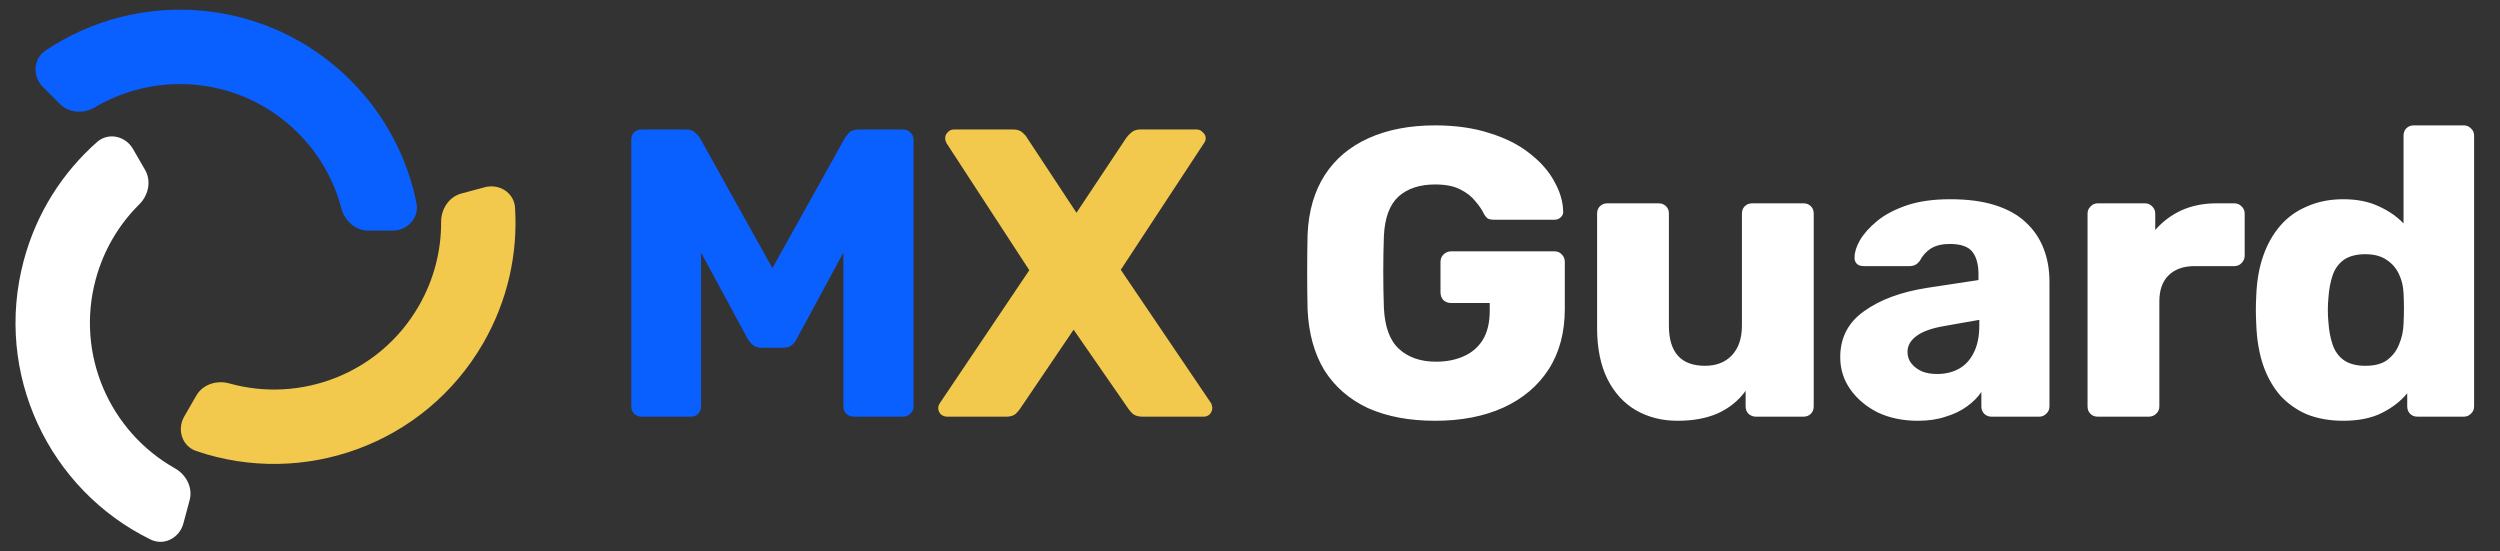
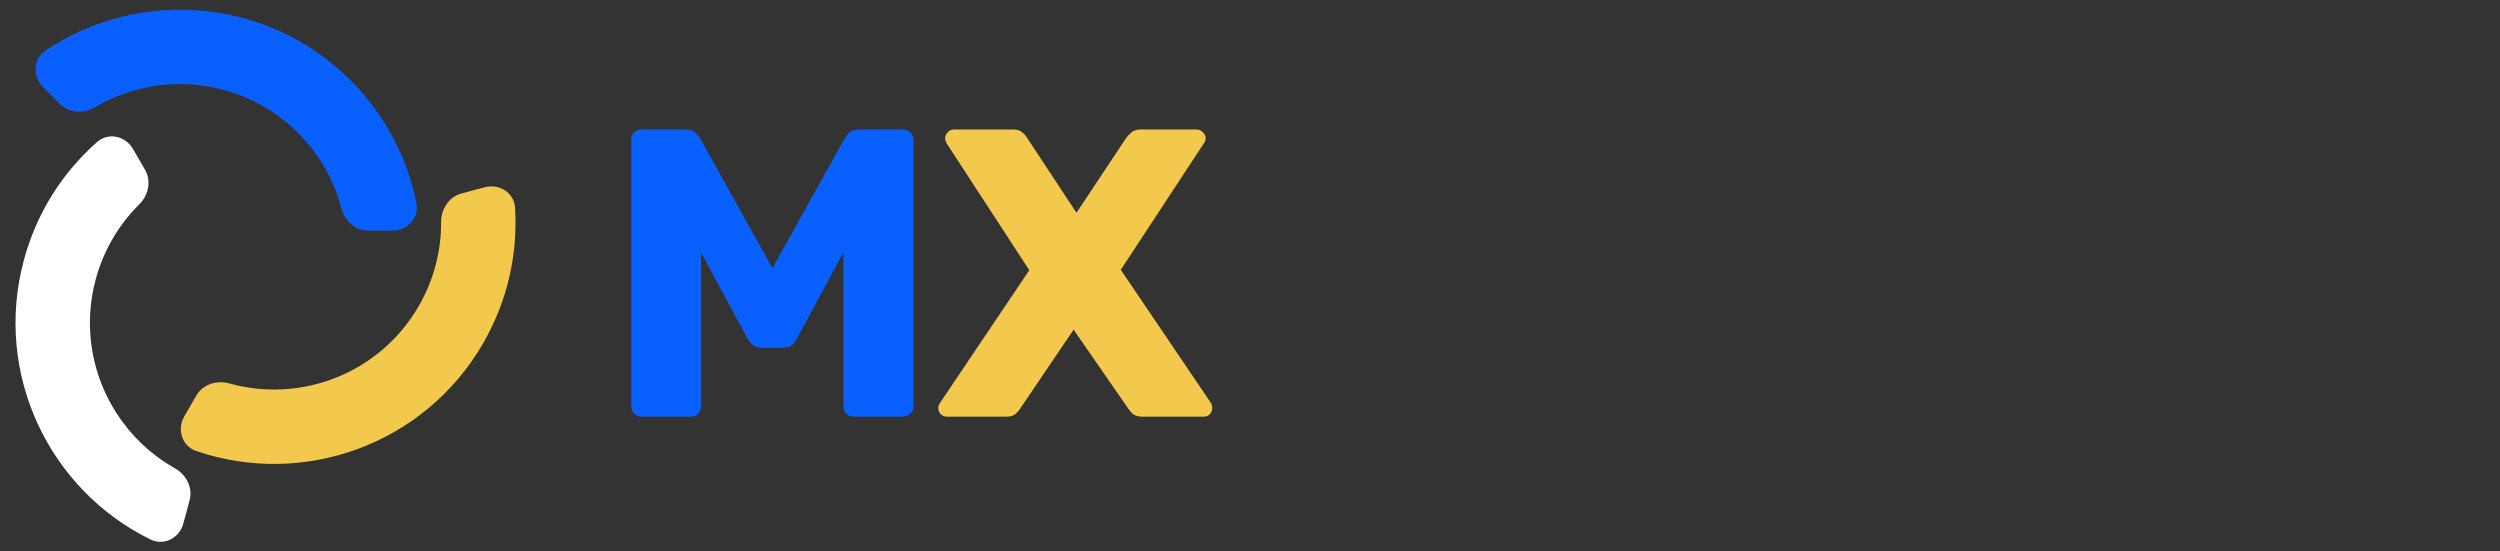
<svg xmlns="http://www.w3.org/2000/svg" width="195" height="43" viewBox="0 0 195 43" fill="none">
  <rect x="0" y="0" width="195" height="43" fill="#333333" stroke="none" />
  <path d="M26.627 16.251C26.884 17.229 27.719 17.989 28.73 17.989L30.616 17.989C31.787 17.989 32.716 16.984 32.485 15.837C31.777 12.33 30.064 8.986 27.345 6.267C20.873 -0.205 10.86 -0.978 3.542 3.949C2.575 4.6 2.525 5.962 3.35 6.786L4.679 8.116C5.398 8.835 6.536 8.884 7.411 8.365C12.405 5.409 18.95 6.077 23.243 10.37C24.932 12.059 26.06 14.096 26.627 16.251Z" fill="#0A5FFF" />
  <path d="M10.862 15.941C11.58 15.229 11.821 14.125 11.315 13.25L10.372 11.617C9.787 10.603 8.452 10.3 7.574 11.075C4.891 13.44 2.851 16.596 1.856 20.31C-0.513 29.151 3.824 38.209 11.75 42.084C12.797 42.596 14.002 41.957 14.303 40.831L14.79 39.015C15.053 38.033 14.527 37.023 13.64 36.525C8.583 33.678 5.889 27.676 7.46 21.812C8.078 19.504 9.279 17.509 10.862 15.941Z" fill="white" />
  <path d="M34.407 17.316C34.403 16.305 35.013 15.355 35.989 15.093L37.811 14.605C38.942 14.302 40.1 15.032 40.173 16.2C40.398 19.771 39.608 23.444 37.686 26.774C33.109 34.701 23.637 38.039 15.293 35.174C14.191 34.796 13.79 33.493 14.373 32.483L15.313 30.855C15.822 29.974 16.908 29.633 17.887 29.907C23.477 31.47 29.626 29.131 32.661 23.873C33.856 21.805 34.418 19.544 34.407 17.316Z" fill="#F2C94C" />
  <path d="M50.04 32.5C49.827 32.5 49.635 32.425 49.464 32.276C49.315 32.127 49.24 31.935 49.24 31.7V10.9C49.24 10.665 49.315 10.473 49.464 10.324C49.635 10.175 49.827 10.1 50.04 10.1H53.496C53.837 10.1 54.093 10.196 54.264 10.388C54.456 10.559 54.573 10.697 54.616 10.804L60.248 20.916L65.88 10.804C65.944 10.697 66.051 10.559 66.2 10.388C66.371 10.196 66.637 10.1 67 10.1H70.424C70.659 10.1 70.851 10.175 71 10.324C71.171 10.473 71.256 10.665 71.256 10.9V31.7C71.256 31.935 71.171 32.127 71 32.276C70.851 32.425 70.659 32.5 70.424 32.5H66.616C66.381 32.5 66.179 32.425 66.008 32.276C65.859 32.127 65.784 31.935 65.784 31.7V19.7L62.168 26.388C62.083 26.58 61.955 26.751 61.784 26.9C61.613 27.049 61.379 27.124 61.08 27.124H59.416C59.117 27.124 58.883 27.049 58.712 26.9C58.541 26.751 58.403 26.58 58.296 26.388L54.68 19.7V31.7C54.68 31.935 54.605 32.127 54.456 32.276C54.307 32.425 54.115 32.5 53.88 32.5H50.04Z" fill="#0A5FFF" />
  <path d="M73.885 32.5C73.693 32.5 73.522 32.436 73.373 32.308C73.245 32.159 73.181 31.999 73.181 31.828C73.181 31.764 73.191 31.7 73.213 31.636C73.234 31.572 73.266 31.508 73.309 31.444L80.285 21.076L73.821 11.156C73.757 11.028 73.725 10.9 73.725 10.772C73.725 10.601 73.789 10.452 73.917 10.324C74.045 10.175 74.205 10.1 74.397 10.1H79.037C79.357 10.1 79.602 10.185 79.773 10.356C79.943 10.505 80.061 10.644 80.125 10.772L83.965 16.596L87.837 10.772C87.922 10.644 88.05 10.505 88.221 10.356C88.391 10.185 88.637 10.1 88.957 10.1H93.341C93.533 10.1 93.693 10.175 93.821 10.324C93.97 10.452 94.045 10.601 94.045 10.772C94.045 10.921 94.002 11.049 93.917 11.156L87.421 21.044L94.461 31.444C94.503 31.508 94.525 31.572 94.525 31.636C94.546 31.7 94.557 31.764 94.557 31.828C94.557 31.999 94.493 32.159 94.365 32.308C94.237 32.436 94.077 32.5 93.885 32.5H89.117C88.797 32.5 88.541 32.425 88.349 32.276C88.178 32.105 88.061 31.967 87.997 31.86L83.741 25.716L79.581 31.86C79.517 31.967 79.399 32.105 79.229 32.276C79.058 32.425 78.813 32.5 78.493 32.5H73.885Z" fill="#F2C94C" />
-   <path d="M111.943 32.82C109.916 32.82 108.167 32.489 106.695 31.828C105.244 31.145 104.114 30.164 103.303 28.884C102.514 27.583 102.076 26.004 101.991 24.148C101.97 23.231 101.959 22.26 101.959 21.236C101.959 20.191 101.97 19.199 101.991 18.26C102.076 16.447 102.524 14.911 103.335 13.652C104.146 12.393 105.287 11.433 106.759 10.772C108.231 10.111 109.959 9.78 111.943 9.78C113.543 9.78 114.962 9.983 116.199 10.388C117.436 10.772 118.471 11.295 119.303 11.956C120.156 12.617 120.796 13.343 121.223 14.132C121.671 14.921 121.906 15.7 121.927 16.468C121.948 16.66 121.884 16.82 121.735 16.948C121.607 17.076 121.447 17.14 121.255 17.14H116.583C116.348 17.14 116.167 17.108 116.039 17.044C115.932 16.959 115.836 16.841 115.751 16.692C115.602 16.372 115.378 16.041 115.079 15.7C114.802 15.337 114.407 15.028 113.895 14.772C113.404 14.516 112.754 14.388 111.943 14.388C110.727 14.388 109.767 14.708 109.063 15.348C108.38 15.988 108.007 17.012 107.943 18.42C107.879 20.255 107.879 22.111 107.943 23.988C108.007 25.481 108.402 26.559 109.127 27.22C109.852 27.881 110.812 28.212 112.007 28.212C112.818 28.212 113.532 28.073 114.151 27.796C114.791 27.519 115.292 27.092 115.655 26.516C116.018 25.919 116.199 25.161 116.199 24.244V23.636H113.191C112.956 23.636 112.754 23.561 112.583 23.412C112.434 23.241 112.359 23.039 112.359 22.804V20.436C112.359 20.201 112.434 20.009 112.583 19.86C112.754 19.689 112.956 19.604 113.191 19.604H121.255C121.49 19.604 121.682 19.689 121.831 19.86C121.98 20.009 122.055 20.201 122.055 20.436V24.084C122.055 25.919 121.639 27.487 120.807 28.788C119.975 30.089 118.791 31.092 117.255 31.796C115.74 32.479 113.97 32.82 111.943 32.82ZM130.846 32.82C129.63 32.82 128.542 32.543 127.582 31.988C126.644 31.433 125.908 30.623 125.374 29.556C124.841 28.468 124.574 27.145 124.574 25.588V16.66C124.574 16.425 124.649 16.233 124.798 16.084C124.948 15.935 125.14 15.86 125.374 15.86H129.374C129.609 15.86 129.801 15.935 129.95 16.084C130.1 16.233 130.174 16.425 130.174 16.66V25.396C130.174 27.487 131.113 28.532 132.99 28.532C133.865 28.532 134.558 28.265 135.07 27.732C135.604 27.177 135.87 26.399 135.87 25.396V16.66C135.87 16.425 135.945 16.233 136.094 16.084C136.244 15.935 136.436 15.86 136.67 15.86H140.67C140.905 15.86 141.097 15.935 141.246 16.084C141.396 16.233 141.47 16.425 141.47 16.66V31.7C141.47 31.935 141.396 32.127 141.246 32.276C141.097 32.425 140.905 32.5 140.67 32.5H136.958C136.745 32.5 136.553 32.425 136.382 32.276C136.233 32.127 136.158 31.935 136.158 31.7V30.484C135.604 31.252 134.878 31.839 133.982 32.244C133.108 32.628 132.062 32.82 130.846 32.82ZM149.586 32.82C148.434 32.82 147.4 32.607 146.482 32.18C145.586 31.732 144.872 31.135 144.338 30.388C143.805 29.641 143.538 28.799 143.538 27.86C143.538 26.345 144.157 25.151 145.394 24.276C146.632 23.38 148.274 22.772 150.322 22.452L154.322 21.844V21.396C154.322 20.628 154.162 20.041 153.842 19.636C153.522 19.231 152.936 19.028 152.082 19.028C151.485 19.028 150.994 19.145 150.61 19.38C150.248 19.615 149.96 19.935 149.746 20.34C149.554 20.617 149.288 20.756 148.946 20.756H145.362C145.128 20.756 144.946 20.692 144.818 20.564C144.69 20.415 144.637 20.244 144.658 20.052C144.658 19.668 144.797 19.231 145.074 18.74C145.373 18.228 145.821 17.727 146.418 17.236C147.016 16.745 147.784 16.34 148.722 16.02C149.661 15.7 150.792 15.54 152.114 15.54C153.501 15.54 154.685 15.7 155.666 16.02C156.648 16.34 157.437 16.788 158.034 17.364C158.653 17.94 159.112 18.623 159.41 19.412C159.709 20.18 159.858 21.033 159.858 21.972V31.7C159.858 31.935 159.773 32.127 159.602 32.276C159.453 32.425 159.272 32.5 159.058 32.5H155.346C155.112 32.5 154.92 32.425 154.77 32.276C154.621 32.127 154.546 31.935 154.546 31.7V30.58C154.269 30.985 153.896 31.359 153.426 31.7C152.957 32.041 152.402 32.308 151.762 32.5C151.144 32.713 150.418 32.82 149.586 32.82ZM151.09 29.172C151.709 29.172 152.264 29.044 152.754 28.788C153.266 28.511 153.661 28.095 153.938 27.54C154.237 26.964 154.386 26.249 154.386 25.396V24.948L151.666 25.428C150.664 25.599 149.928 25.865 149.458 26.228C149.01 26.569 148.786 26.975 148.786 27.444C148.786 27.807 148.893 28.116 149.106 28.372C149.32 28.628 149.597 28.831 149.938 28.98C150.28 29.108 150.664 29.172 151.09 29.172ZM163.629 32.5C163.395 32.5 163.203 32.425 163.053 32.276C162.904 32.127 162.829 31.935 162.829 31.7V16.66C162.829 16.447 162.904 16.265 163.053 16.116C163.203 15.945 163.395 15.86 163.629 15.86H167.309C167.544 15.86 167.736 15.945 167.885 16.116C168.035 16.265 168.109 16.447 168.109 16.66V17.94C168.685 17.279 169.368 16.767 170.157 16.404C170.968 16.041 171.875 15.86 172.877 15.86H174.285C174.499 15.86 174.68 15.935 174.829 16.084C175 16.233 175.085 16.425 175.085 16.66V19.956C175.085 20.169 175 20.361 174.829 20.532C174.68 20.681 174.499 20.756 174.285 20.756H171.181C170.307 20.756 169.624 21.001 169.133 21.492C168.664 21.961 168.429 22.633 168.429 23.508V31.7C168.429 31.935 168.344 32.127 168.173 32.276C168.024 32.425 167.832 32.5 167.597 32.5H163.629ZM182.772 32.82C181.748 32.82 180.82 32.66 179.988 32.34C179.178 31.999 178.474 31.508 177.876 30.868C177.3 30.207 176.852 29.417 176.532 28.5C176.212 27.561 176.031 26.495 175.988 25.3C175.967 24.873 175.956 24.5 175.956 24.18C175.956 23.839 175.967 23.465 175.988 23.06C176.031 21.908 176.212 20.873 176.532 19.956C176.852 19.039 177.3 18.249 177.876 17.588C178.452 16.927 179.156 16.425 179.988 16.084C180.82 15.721 181.748 15.54 182.772 15.54C183.839 15.54 184.756 15.721 185.524 16.084C186.292 16.425 186.943 16.873 187.476 17.428V10.58C187.476 10.345 187.551 10.153 187.7 10.004C187.85 9.855 188.042 9.78 188.276 9.78H192.18C192.394 9.78 192.575 9.855 192.724 10.004C192.895 10.153 192.98 10.345 192.98 10.58V31.7C192.98 31.935 192.895 32.127 192.724 32.276C192.575 32.425 192.394 32.5 192.18 32.5H188.564C188.33 32.5 188.138 32.425 187.988 32.276C187.839 32.127 187.764 31.935 187.764 31.7V30.676C187.252 31.295 186.591 31.807 185.78 32.212C184.97 32.617 183.967 32.82 182.772 32.82ZM184.5 28.532C185.226 28.532 185.791 28.383 186.196 28.084C186.623 27.764 186.932 27.359 187.124 26.868C187.338 26.377 187.455 25.844 187.476 25.268C187.498 24.841 187.508 24.436 187.508 24.052C187.508 23.668 187.498 23.273 187.476 22.868C187.455 22.335 187.338 21.844 187.124 21.396C186.911 20.927 186.591 20.553 186.164 20.276C185.738 19.977 185.183 19.828 184.5 19.828C183.796 19.828 183.231 19.977 182.804 20.276C182.399 20.575 182.111 20.98 181.94 21.492C181.77 22.004 181.663 22.569 181.62 23.188C181.556 23.849 181.556 24.511 181.62 25.172C181.663 25.791 181.77 26.356 181.94 26.868C182.111 27.38 182.399 27.785 182.804 28.084C183.231 28.383 183.796 28.532 184.5 28.532Z" fill="white" />
</svg>